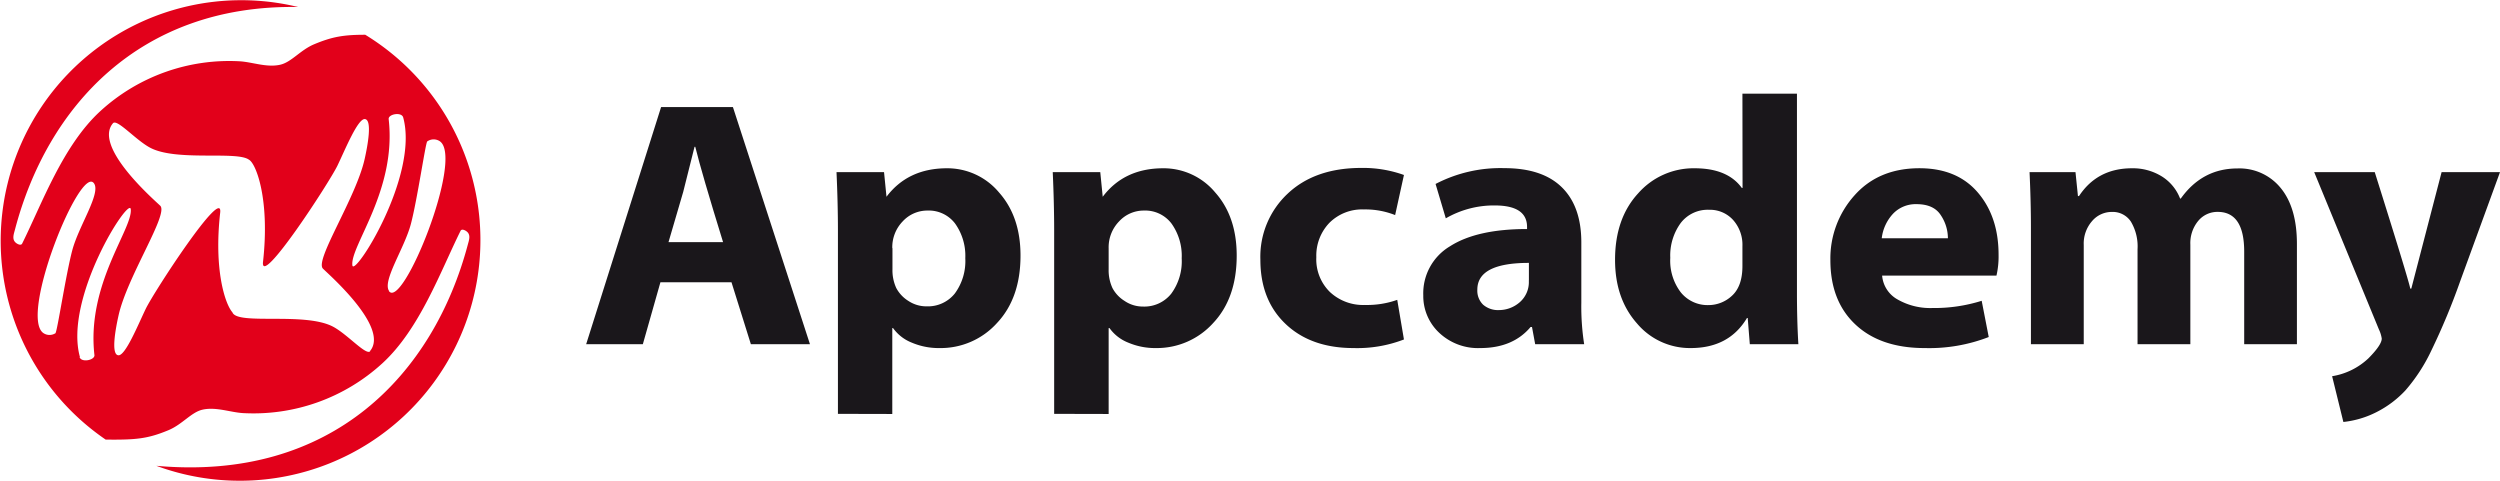
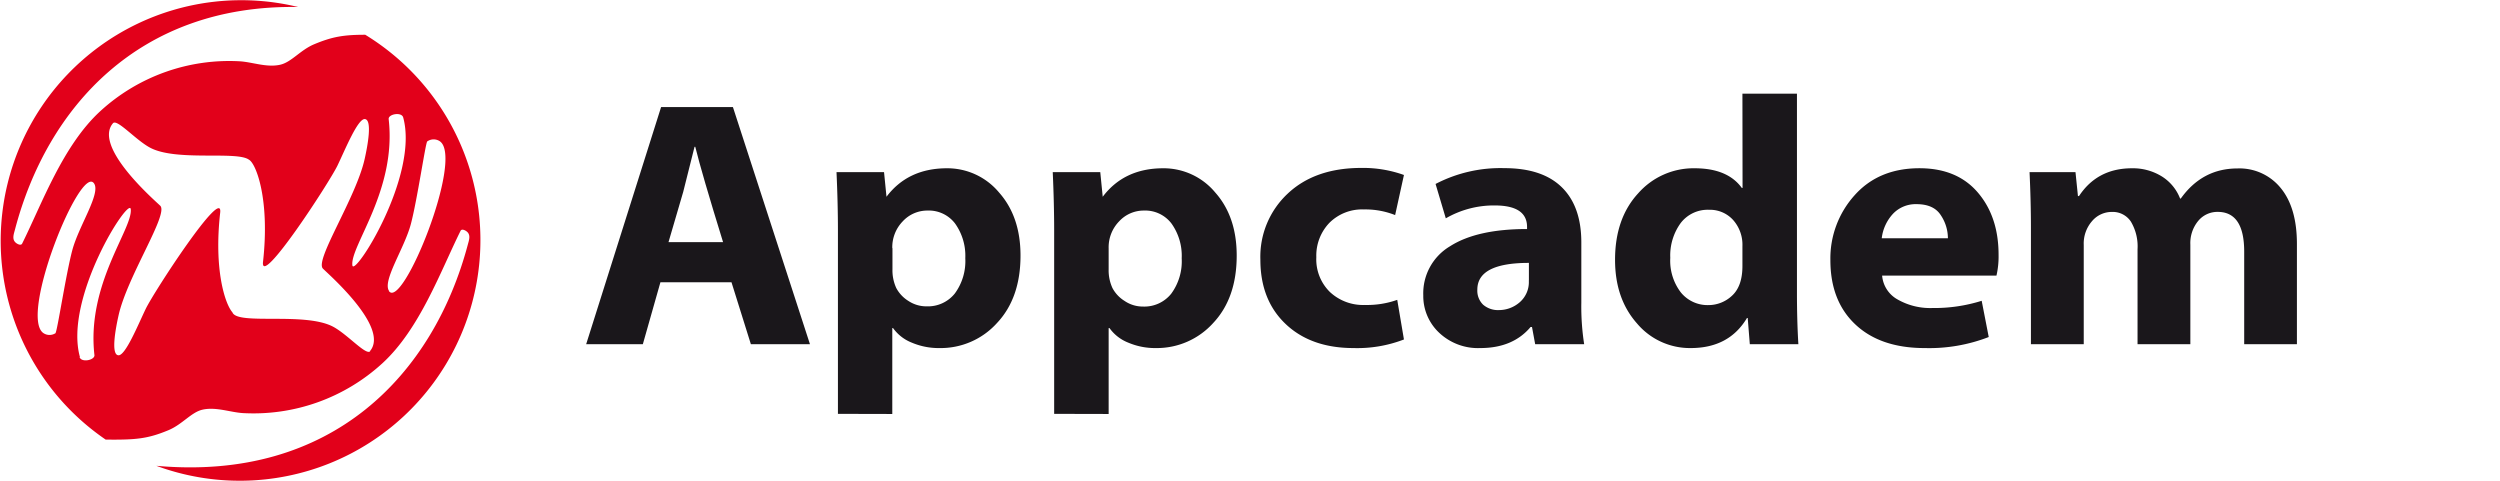
<svg xmlns="http://www.w3.org/2000/svg" viewBox="0 0 581.79 111.91">
  <defs>
    <style>.cls-1{fill:#1a171b;}.cls-2{fill:#e2001a;}</style>
  </defs>
  <g id="Laag_2" data-name="Laag 2">
    <g id="Laag_1-2" data-name="Laag 1">
      <path class="cls-1" d="M170.23,65.69H153.69L149.6,80.1H136.41l17.44-55.19h16.71L188.49,80.1H174.74Zm-14.66-9.34h12.7q-5-16.17-6.47-22.19h-.17L159,44.64Z" />
      <path class="cls-1" d="M195,96.31V53.57q0-6.14-.33-13.51h11.06l.57,5.73q5-6.63,14.09-6.63a15.67,15.67,0,0,1,12.1,5.63q5,5.63,5,14.68,0,9.9-5.49,15.72A17.65,17.65,0,0,1,218.63,81a16,16,0,0,1-6.41-1.25,9.77,9.77,0,0,1-4.4-3.41h-.17v20Zm12.69-38.56v4.91a9.87,9.87,0,0,0,.88,4.36,7.9,7.9,0,0,0,2.81,3,7.53,7.53,0,0,0,4.26,1.27,8,8,0,0,0,6.57-3,12.72,12.72,0,0,0,2.43-8.19A12.9,12.9,0,0,0,222.25,52,7.68,7.68,0,0,0,215.84,49a7.78,7.78,0,0,0-5.75,2.5A8.64,8.64,0,0,0,207.65,57.75Z" />
      <path class="cls-1" d="M245.32,96.31V53.57q0-6.14-.33-13.51h11.06l.57,5.73q5-6.63,14.09-6.63a15.63,15.63,0,0,1,12.09,5.63q5,5.63,5,14.68,0,9.9-5.49,15.72A17.65,17.65,0,0,1,269,81a16,16,0,0,1-6.41-1.25,9.77,9.77,0,0,1-4.4-3.41H258v20ZM258,57.75v4.91a9.87,9.87,0,0,0,.88,4.36,7.82,7.82,0,0,0,2.81,3A7.53,7.53,0,0,0,266,71.34a8,8,0,0,0,6.57-3A12.72,12.72,0,0,0,275,60.12,12.9,12.9,0,0,0,272.61,52,7.68,7.68,0,0,0,266.2,49a7.78,7.78,0,0,0-5.75,2.5A8.64,8.64,0,0,0,258,57.75Z" />
      <path class="cls-1" d="M325.16,69.78,326.72,79A30.18,30.18,0,0,1,315,81q-9.9,0-15.8-5.59t-5.89-15a20.08,20.08,0,0,1,6.34-15.33q6.35-6,17.16-6a28.25,28.25,0,0,1,9.91,1.64l-2.05,9.33a18.79,18.79,0,0,0-7.29-1.31,10.75,10.75,0,0,0-8,3.11,11,11,0,0,0-3.05,8,10.63,10.63,0,0,0,3.18,8.12,11.29,11.29,0,0,0,8.12,3A21.07,21.07,0,0,0,325.16,69.78Z" />
      <path class="cls-1" d="M368,56.44V70.36a57.49,57.49,0,0,0,.66,9.74H357.26l-.74-4h-.33Q352.07,81,344.48,81a13.16,13.16,0,0,1-9.58-3.58,11.71,11.71,0,0,1-3.68-8.7,12.73,12.73,0,0,1,6.24-11.42q6.26-4,17.91-4v-.49q0-5-7.53-5a22.34,22.34,0,0,0-11.38,3l-2.38-8a32.66,32.66,0,0,1,16-3.68q8.85,0,13.39,4.46T368,56.44Zm-12.2,8.84v-4.1q-12,0-12,6.23a4.53,4.53,0,0,0,1.35,3.5,5.29,5.29,0,0,0,3.73,1.25,7.35,7.35,0,0,0,4.76-1.8A6.2,6.2,0,0,0,355.78,65.28Z" />
      <path class="cls-1" d="M405.49,21.8h12.69V68.15q0,6.54.33,11.95h-11.3L406.72,74h-.17q-4.17,7-13.1,7a16.1,16.1,0,0,1-12.51-5.75q-5.1-5.76-5.09-14.8,0-9.62,5.38-15.46a17.17,17.17,0,0,1,13.12-5.83q7.69,0,11,4.58h.17Zm0,40.12V57.26a8.65,8.65,0,0,0-2.17-6.07,7.27,7.27,0,0,0-5.61-2.37,7.9,7.9,0,0,0-6.59,3.09A12.83,12.83,0,0,0,388.7,60,12.14,12.14,0,0,0,391.12,68a8,8,0,0,0,6.51,3,8,8,0,0,0,5.4-2.15Q405.49,66.63,405.49,61.92Z" />
      <path class="cls-1" d="M464.61,64.13H438a7,7,0,0,0,3.58,5.55,15.31,15.31,0,0,0,8.13,2A36.77,36.77,0,0,0,461.17,70l1.64,8.43A38.27,38.27,0,0,1,447.9,81q-10.27,0-16.11-5.48t-5.83-15a21.94,21.94,0,0,1,5.61-15.05q5.61-6.31,15.11-6.32,8.76,0,13.59,5.65T465.1,59.3A19.78,19.78,0,0,1,464.61,64.13Zm-26.7-8.68h15.4a9.69,9.69,0,0,0-1.66-5.38Q450,47.51,446,47.51a7.27,7.27,0,0,0-5.42,2.19A10.09,10.09,0,0,0,437.91,55.45Z" />
      <path class="cls-1" d="M472.63,80.1V52.92q0-5.94-.32-12.86H483l.57,5.57h.25q4.26-6.48,12.37-6.47A12.79,12.79,0,0,1,503,41a10.53,10.53,0,0,1,4.34,5.2h.17q5-7,13.18-7a12.36,12.36,0,0,1,10.09,4.58q3.75,4.59,3.75,13V80.1H522.26V58.56q0-9.24-6.15-9.25a5.78,5.78,0,0,0-4.56,2.11,8.1,8.1,0,0,0-1.82,5.51V80.1H497.44V58a11.25,11.25,0,0,0-1.55-6.43,5.06,5.06,0,0,0-4.42-2.25,6,6,0,0,0-4.61,2.13A7.93,7.93,0,0,0,484.92,57V80.1Z" />
-       <path class="cls-1" d="M538.55,40.06h14.09q7.74,24.57,8.27,27.1h.24l7.05-27.1h13.59L572.54,65.4a155.69,155.69,0,0,1-6.76,16.24,40.15,40.15,0,0,1-6,9.21A24,24,0,0,1,553,95.93a22.18,22.18,0,0,1-7.66,2.27l-2.62-10.65a16,16,0,0,0,8.46-4.17q3.09-3.12,3.09-4.59a7.44,7.44,0,0,0-.66-2.13Z" />
      <path class="cls-2" d="M85,8.09c-5.11,0-7.69.47-11.82,2.18-3.31,1.37-5.34,4.21-8,4.8-3.09.69-6.38-.6-9.3-.8a44.4,44.4,0,0,0-32.54,11.6c-8.72,8-13.57,21.54-18.18,30.81-.31.63-1.38,0-1.69-.4-.66-.78-.24-1.89,0-2.8C10.93,25,32.38,1,69.38,1.63A56,56,0,0,0,24.59,102.3c7.06.08,9.76-.18,14.57-2.17,3.31-1.37,5.34-4.21,8-4.8,3.09-.68,6.38.6,9.3.8A44.4,44.4,0,0,0,89,84.53c8.72-8,13.57-21.54,18.18-30.81.31-.63,1.38,0,1.69.4.66.78.24,1.9,0,2.8-8,30.07-31.48,55.18-72.49,51.48A56,56,0,0,0,85,8.09Zm-72,69.39a2.55,2.55,0,0,1-2.95,0c-5.58-4.13,8.67-39.34,11.83-34.8,1.64,2.34-3.57,9.91-5.07,15.6S13.33,77.09,12.92,77.48Zm5.6,5.6c-3.8-13.7,11.5-37.51,11.83-34.4.5,4.56-10.36,17.47-8.45,34C22,83.85,18.89,84.44,18.52,83.08Zm67.56-1.35c-.93,1.07-5.1-3.72-8.46-5.6-6.48-3.66-22.46-.36-23.61-3.44-1.75-2-4.34-10-2.85-23.21.71-6.32-15.4,18.4-17.33,22.4-1.8,3.74-4.71,10.88-6.34,10.8-1.85-.08-.62-6.42,0-9.2,2-9.12,11.73-23.65,9.72-25.6-1.28-1.25-15.69-13.72-11-19.2.93-1.08,5.1,3.71,8.46,5.59,6,3.4,20.27.79,23.16,2.88,1.7.86,4.92,9.34,3.3,23.77-.71,6.32,15.4-18.4,17.33-22.4,1.8-3.74,4.7-10.88,6.34-10.81,1.85.09.62,6.43,0,9.21-2,9.12-11.73,23.65-9.72,25.6C76.37,63.77,90.78,76.24,86.08,81.73ZM82,61.72c-.5-4.56,10.36-17.47,8.45-34-.13-1.16,3-1.75,3.38-.39C97.57,41,82.28,64.83,82,61.72Zm8.55,6c-1.64-2.34,3.57-9.91,5.07-15.6s3.4-18.81,3.8-19.2a2.57,2.57,0,0,1,3,0C107.91,37.05,93.66,72.26,90.5,67.72Z" />
    </g>
  </g>
</svg>